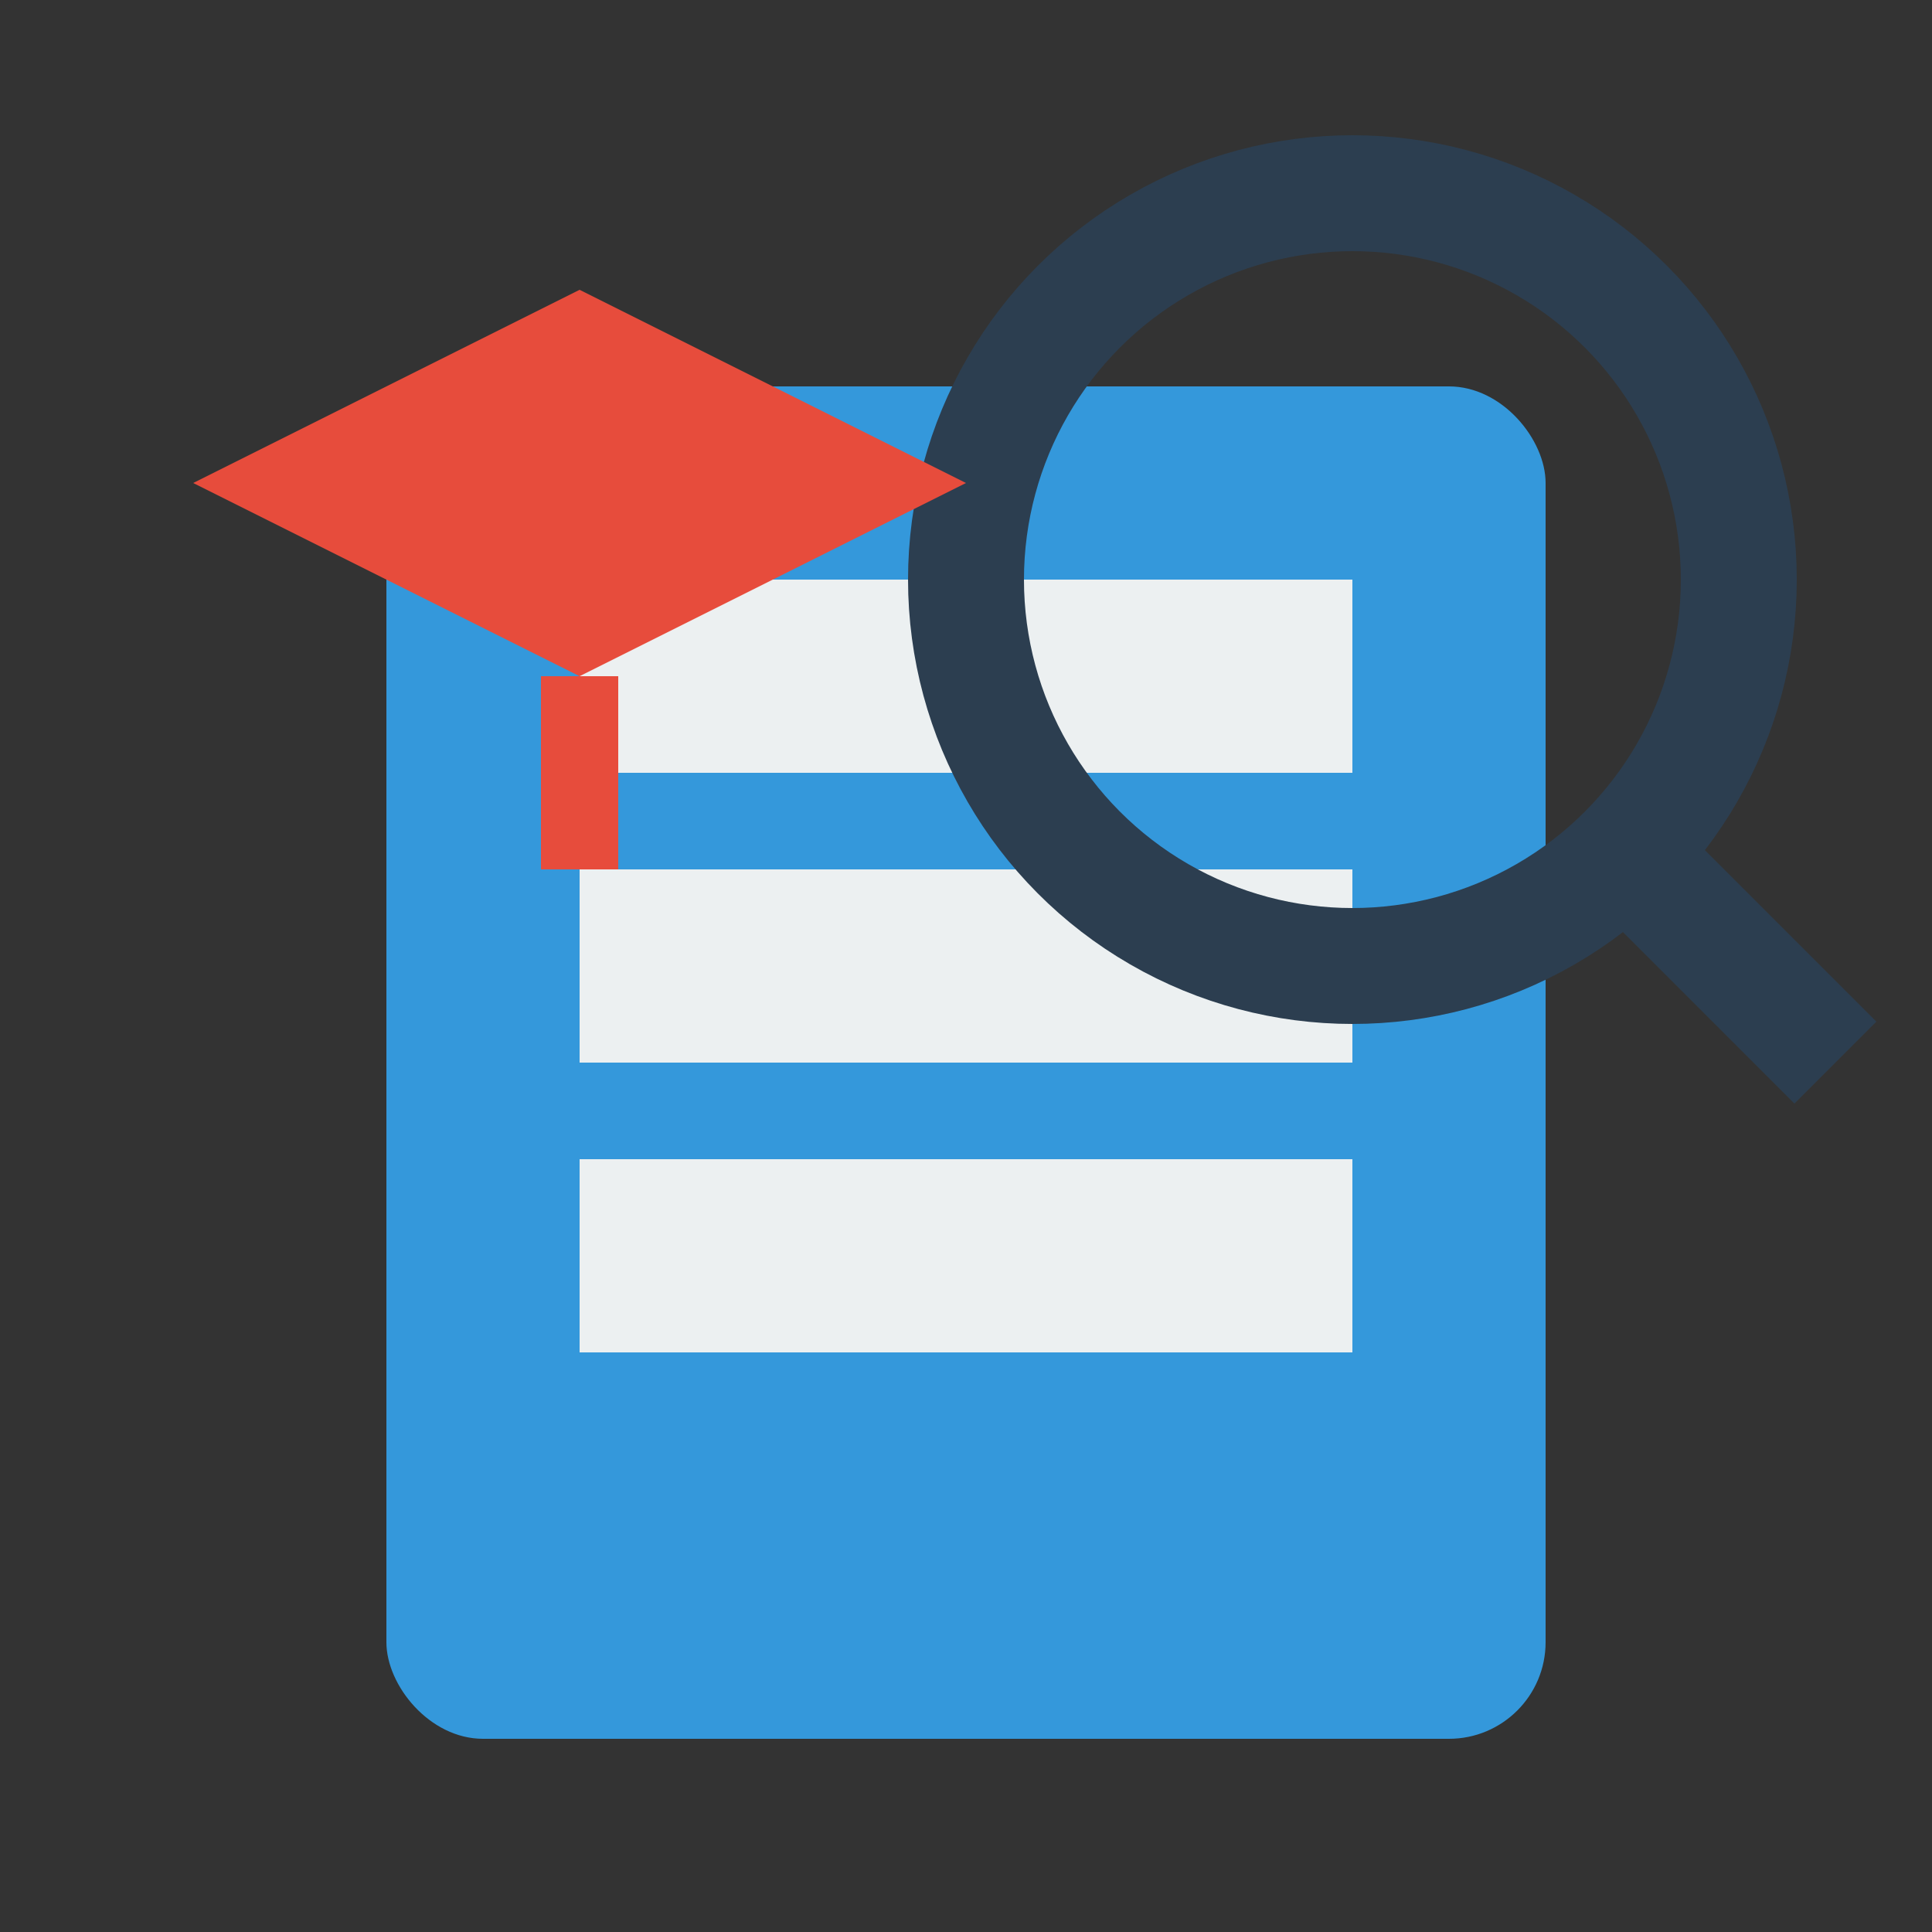
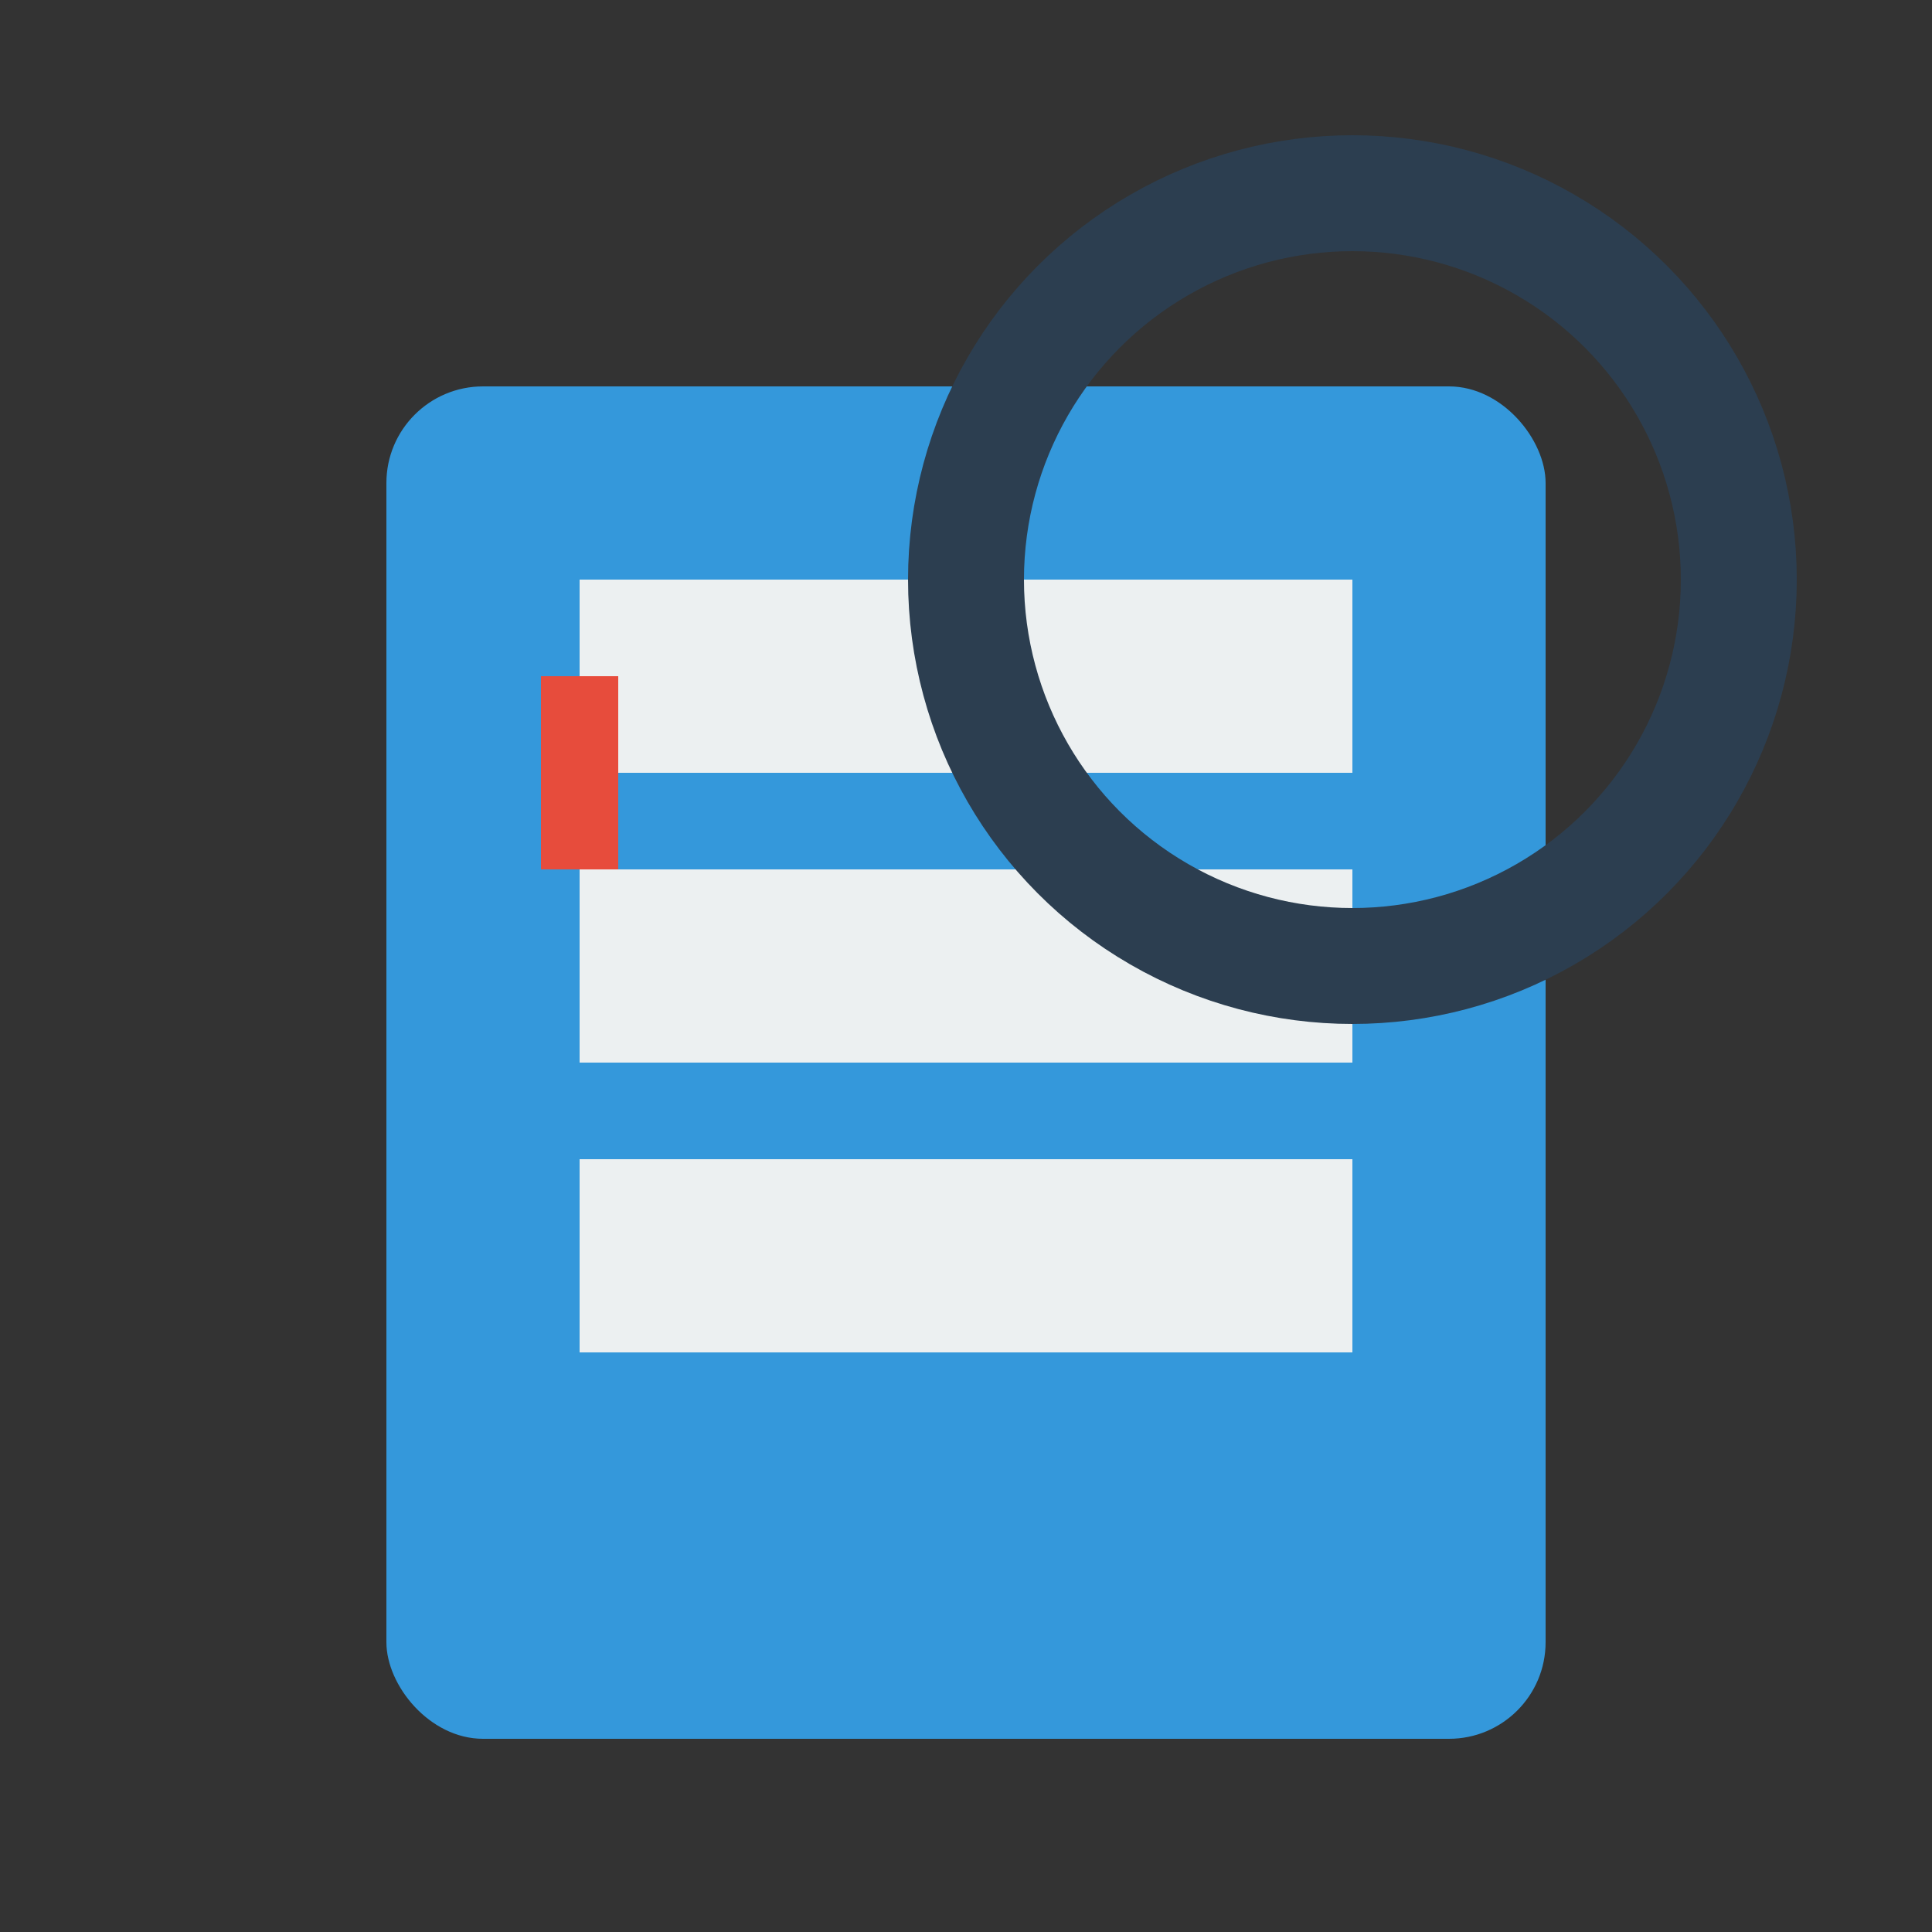
<svg xmlns="http://www.w3.org/2000/svg" viewBox="0 0 100 100">
  <rect x="0" y="0" width="100" height="100" fill="#333333" stroke="none" />
  <rect x="20" y="20" width="60" height="70" rx="5" fill="#3498db" />
  <rect x="30" y="30" width="40" height="10" fill="#ecf0f1" />
  <rect x="30" y="45" width="40" height="10" fill="#ecf0f1" />
  <rect x="30" y="60" width="40" height="10" fill="#ecf0f1" />
  <circle cx="70" cy="30" r="20" fill="none" stroke="#2c3e50" stroke-width="6" />
-   <line x1="85" y1="45" x2="95" y2="55" stroke="#2c3e50" stroke-width="6" />
-   <polygon points="10,25 30,15 50,25 30,35" fill="#e74c3c" />
  <rect x="28" y="35" width="4" height="10" fill="#e74c3c" />
</svg>